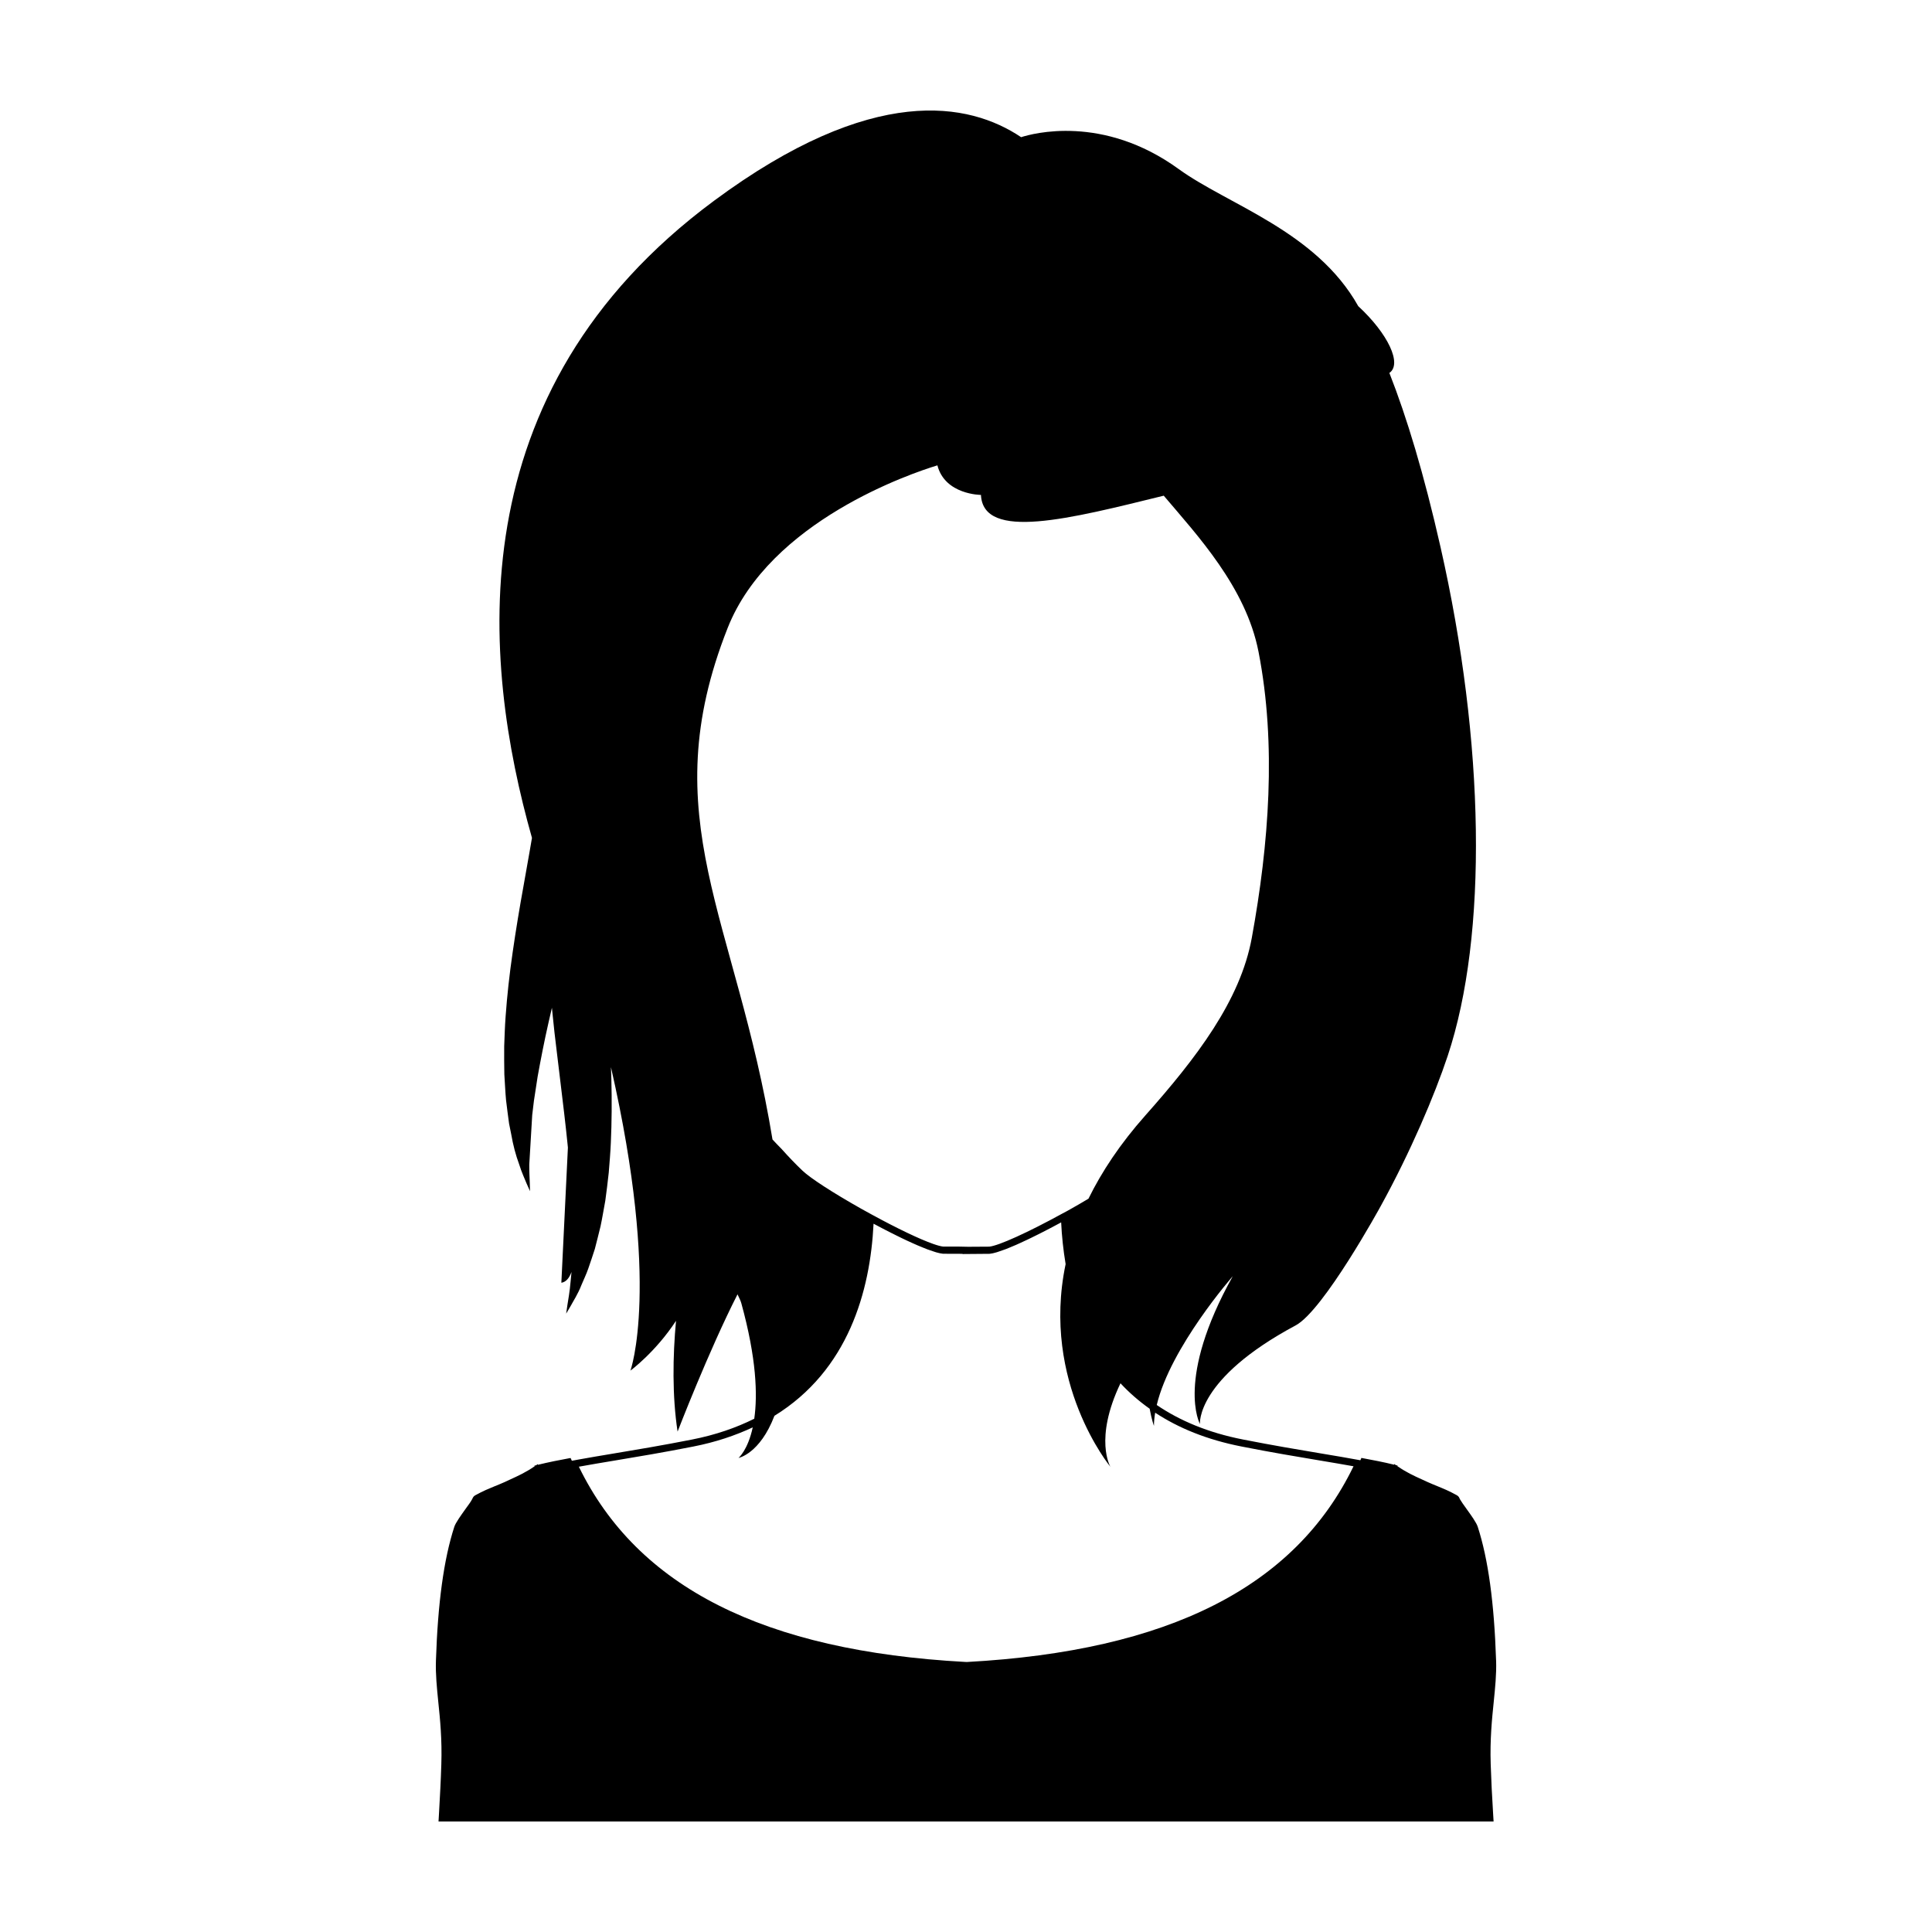
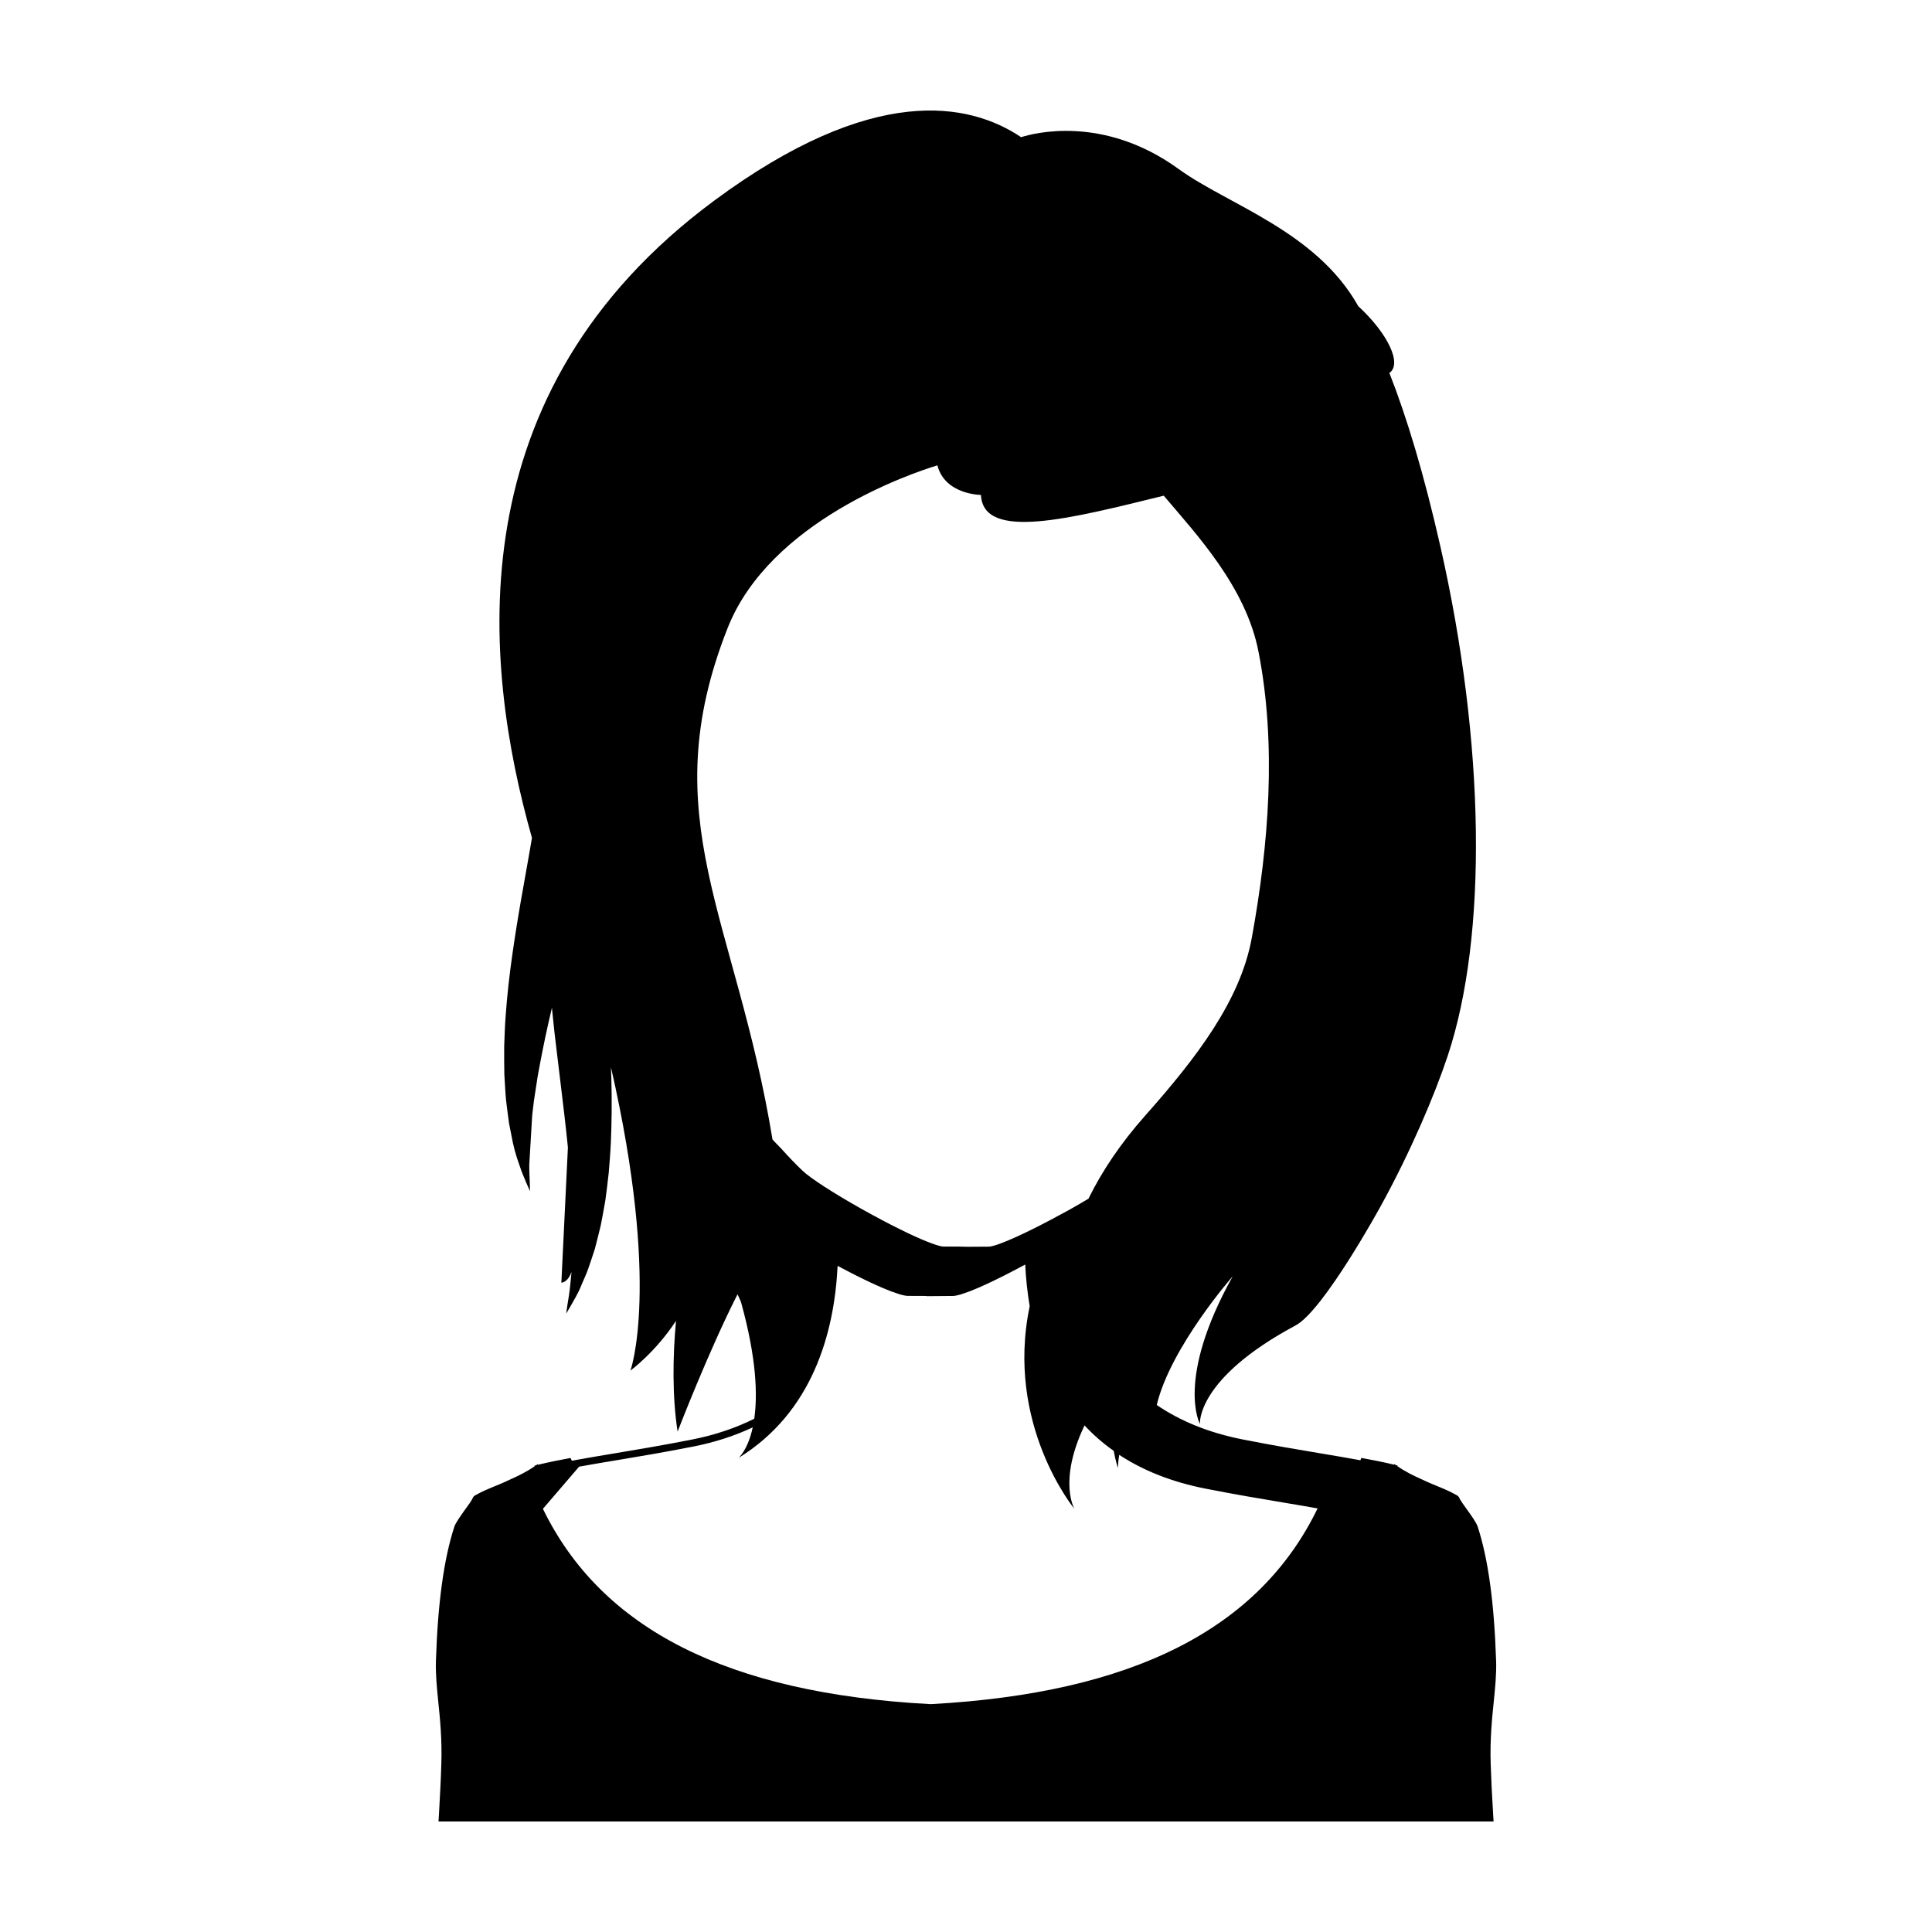
<svg xmlns="http://www.w3.org/2000/svg" fill="#000000" width="800px" height="800px" version="1.1" viewBox="144 144 512 512">
-   <path d="m540.48 584.08c-0.5-15.289-2.082-26.883-4.863-35.465-0.344-1.09-1.738-3.031-2.973-4.746-0.746-1.031-1.449-2.023-1.719-2.519-0.055-0.117-0.098-0.191-0.137-0.266-0.039-0.098-0.074-0.172-0.098-0.227l-0.152-0.227h-0.016c-0.074-0.117-0.227-0.246-0.457-0.383-2.137-1.184-3.582-1.754-5.109-2.383-0.836-0.344-1.691-0.684-2.711-1.145-0.492-0.23-0.992-0.457-1.484-0.684-2.019-0.91-4.102-1.863-6.445-3.492l0.059-0.152-0.457-0.117-0.402-0.289-0.074 0.172c-2.856-0.707-5.91-1.281-8.273-1.719l-0.383-0.074-0.152 0.344c-0.039 0.098-0.09 0.188-0.129 0.277l-0.25-0.047c-3.055-0.57-6.43-1.133-10.168-1.758-5.981-1.004-12.766-2.137-20.66-3.691-9.316-1.824-16.828-5.023-22.879-9.148 3.656-15.348 20.141-34.121 20.141-34.121-15.254 27.316-8.691 39.156-8.691 39.156s-1.18-11.922 25.367-26.133c7.418-3.969 22.496-31.539 22.496-31.539 7.879-14.297 14.312-29.414 17.793-39.883 10.656-32.016 9.863-82.984-1.906-134.86-4.387-19.352-8.902-34.293-13.551-46.125 3.445-2.383-0.363-10.418-8.246-17.699-11.148-19.891-34.555-26.879-47.578-36.328-20.117-14.594-38.82-9.406-41.766-8.453-13.754-9.23-39.277-14.344-81.402 16.863-68.473 50.715-61.41 122.27-48.23 168.83-0.211 1.23-0.43 2.457-0.641 3.719-0.527 2.996-1.059 5.984-1.582 8.941-1.082 5.945-2.062 11.891-2.898 17.695-0.848 5.805-1.473 11.488-1.859 16.918-0.207 2.711-0.277 5.387-0.379 7.941-0.02 2.578-0.004 5.078 0.039 7.461 0.16 2.41 0.25 4.695 0.457 6.871 0.281 2.18 0.516 4.242 0.797 6.168 0.203 0.969 0.383 1.898 0.562 2.797 0.492 2.856 1.195 5.543 2.121 8.031 0.66 2.16 1.492 3.84 1.949 5.023 0.594 1.344 0.918 2.066 0.918 2.066s-0.02-0.785-0.066-2.266c-0.039-1.18-0.141-2.793-0.133-4.769l0.781-13.148c0.145-1.219 0.293-2.469 0.453-3.777 0.312-2.039 0.641-4.176 0.984-6.414 0.805-4.457 1.734-9.262 2.887-14.34 0.281-1.266 0.594-2.594 0.898-3.891 0.07 0.68 0.137 1.367 0.207 2.035 0.293 3.055 0.641 6.035 1.008 8.996 0.352 2.938 0.699 5.84 1.047 8.695 0.691 5.691 1.352 11.156 1.875 16.332 0.031 0.336 0.059 0.66 0.098 0.996l-1.734 35.812c1.203-0.18 2.074-1.18 2.691-2.856-0.086 0.898-0.188 1.758-0.246 2.57-0.223 2.691-0.621 4.769-0.848 6.227-0.211 1.461-0.324 2.242-0.324 2.242s0.398-0.676 1.148-1.945c0.684-1.301 1.945-3.148 2.941-5.727 0.523-1.281 1.23-2.691 1.777-4.277 0.574-1.582 1.113-3.32 1.734-5.188 0.508-1.875 0.977-3.891 1.516-6.027 0.457-2.137 0.816-4.398 1.258-6.769 0.328-2.363 0.629-4.84 0.91-7.406 0.203-2.555 0.438-5.219 0.555-7.93 0.246-5.438 0.293-11.16 0.137-17.02-0.023-0.996-0.074-2.019-0.105-3.023 13.281 58.07 5.16 80.418 5.16 80.418s6.656-4.898 12.082-13.203c-0.871 9.383-1.023 19.938 0.418 29.363 0 0 8.207-21.32 15.879-36.379 0.359 0.801 0.789 1.559 1.008 2.348 4.031 14.629 4.332 24.336 3.43 30.621-4.781 2.379-10.238 4.293-16.582 5.531-7.863 1.547-14.637 2.676-20.609 3.672-3.5 0.586-6.676 1.113-9.559 1.641l-1.582 0.297c-0.059-0.133-0.125-0.25-0.188-0.387l-0.152-0.344-0.363 0.059c-2.383 0.438-5.43 1.027-8.293 1.734l-0.059-0.172-0.398 0.289-0.473 0.117 0.07 0.152c-2.344 1.621-4.445 2.574-6.457 3.492-0.492 0.23-0.973 0.457-1.465 0.684-1.012 0.457-1.891 0.801-2.731 1.145-1.523 0.629-2.953 1.199-5.109 2.383-0.227 0.137-0.363 0.266-0.457 0.383l-0.152 0.227c-0.035 0.055-0.074 0.137-0.109 0.227-0.039 0.074-0.074 0.172-0.137 0.266-0.246 0.492-0.953 1.484-1.719 2.519-1.219 1.715-2.637 3.664-2.973 4.746-2.781 8.578-4.367 20.188-4.863 35.465-0.117 3.582 0.246 7.168 0.629 10.965 0.48 4.656 1.012 9.934 0.801 16.453-0.152 4.805-0.324 7.82-0.629 13.27l-0.113 1.918h279.6l-0.117-1.945c-0.324-5.453-0.492-8.465-0.648-13.27-0.207-6.519 0.324-11.801 0.801-16.453 0.383-3.793 0.75-7.375 0.637-10.961zm-203.64-273.67c11.195-28.328 48.664-40.988 55.582-43.086 2.004 7.809 11.539 7.836 11.539 7.836 0.59 12.281 23.652 6.301 48.445 0.203 8.816 10.418 21.77 24.219 25.113 41.352 4.82 24.688 2.734 51.07-1.777 75.812-3.047 16.688-14.727 31.883-28.191 47.051-6.723 7.57-11.602 14.973-15.094 22.086-1.449 0.867-2.957 1.75-4.578 2.66-0.719 0.414-1.465 0.828-2.238 1.223-9.344 5.129-17.023 8.594-19.477 8.828l-5.586 0.035-2.719-0.055-3.883 0.004c-0.621-0.055-1.547-0.309-2.731-0.727-3.559-1.258-9.422-4.051-16.184-7.742-0.961-0.516-1.945-1.059-2.898-1.598-7.461-4.207-13.387-8.051-15.469-10.027-1.789-1.699-3.602-3.578-5.578-5.785-0.832-0.805-1.602-1.672-2.398-2.508-9.641-58.801-31.836-85.07-11.879-135.56zm-39.371 222.27c2.887-0.527 6.055-1.059 9.539-1.637 5.992-0.996 12.781-2.133 20.672-3.684 5.981-1.168 11.176-2.934 15.805-5.09-1.328 6.102-3.777 8.102-3.777 8.102s5.664-1.074 9.523-11.168c19.566-12.055 25.387-33.016 26.27-50.91 0.098 0.051 0.223 0.121 0.324 0.172 0.047 0.023 0.098 0.051 0.141 0.074 0.57 0.301 1.188 0.637 1.879 0.992 0.297 0.156 0.609 0.312 0.926 0.48 0.484 0.246 0.957 0.492 1.473 0.75 0.43 0.215 0.852 0.43 1.293 0.645 0.48 0.238 0.945 0.469 1.438 0.707 0.465 0.227 0.918 0.441 1.387 0.66 0.48 0.223 0.945 0.438 1.422 0.648 0.465 0.211 0.922 0.414 1.375 0.609 0.484 0.211 0.938 0.395 1.402 0.578 0.414 0.168 0.832 0.344 1.223 0.488 0.5 0.188 0.941 0.332 1.395 0.48 0.297 0.098 0.621 0.215 0.898 0.297 0.695 0.195 1.32 0.336 1.824 0.383l5.184 0.02v0.055l7.184-0.059c0.508-0.051 1.152-0.195 1.863-0.406 0.215-0.066 0.469-0.16 0.707-0.238 0.539-0.176 1.082-0.359 1.688-0.59 0.309-0.121 0.637-0.258 0.953-0.387 0.586-0.238 1.176-0.484 1.793-0.75 0.352-0.156 0.707-0.316 1.059-0.48 0.621-0.281 1.234-0.562 1.859-0.863 0.371-0.176 0.73-0.348 1.098-0.527 0.609-0.297 1.203-0.59 1.797-0.887 0.395-0.195 0.766-0.383 1.145-0.578 0.492-0.25 0.953-0.488 1.414-0.73 0.473-0.242 0.918-0.473 1.352-0.707 0.223-0.117 0.414-0.215 0.621-0.332 0.586-0.309 1.117-0.594 1.598-0.852 0.168 3.594 0.559 7.316 1.184 11.059-6.578 31.379 11.879 53.727 11.879 53.727s-4.43-7.301 2.656-22.148c2.258 2.434 4.832 4.691 7.734 6.746 0.527 2.918 1.137 4.539 1.137 4.539 0-1.125 0.125-2.293 0.324-3.488 6.125 4.031 13.664 7.16 22.93 8.969 7.926 1.562 14.723 2.695 20.723 3.699 3.231 0.543 6.195 1.039 8.914 1.531-15.492 31.977-49.039 48.945-102.45 51.867l-0.457-0.016c-53.352-2.906-86.863-19.836-102.39-51.742z" />
+   <path d="m540.48 584.08c-0.5-15.289-2.082-26.883-4.863-35.465-0.344-1.09-1.738-3.031-2.973-4.746-0.746-1.031-1.449-2.023-1.719-2.519-0.055-0.117-0.098-0.191-0.137-0.266-0.039-0.098-0.074-0.172-0.098-0.227l-0.152-0.227h-0.016c-0.074-0.117-0.227-0.246-0.457-0.383-2.137-1.184-3.582-1.754-5.109-2.383-0.836-0.344-1.691-0.684-2.711-1.145-0.492-0.23-0.992-0.457-1.484-0.684-2.019-0.91-4.102-1.863-6.445-3.492l0.059-0.152-0.457-0.117-0.402-0.289-0.074 0.172c-2.856-0.707-5.91-1.281-8.273-1.719l-0.383-0.074-0.152 0.344c-0.039 0.098-0.09 0.188-0.129 0.277l-0.25-0.047c-3.055-0.57-6.43-1.133-10.168-1.758-5.981-1.004-12.766-2.137-20.66-3.691-9.316-1.824-16.828-5.023-22.879-9.148 3.656-15.348 20.141-34.121 20.141-34.121-15.254 27.316-8.691 39.156-8.691 39.156s-1.18-11.922 25.367-26.133c7.418-3.969 22.496-31.539 22.496-31.539 7.879-14.297 14.312-29.414 17.793-39.883 10.656-32.016 9.863-82.984-1.906-134.86-4.387-19.352-8.902-34.293-13.551-46.125 3.445-2.383-0.363-10.418-8.246-17.699-11.148-19.891-34.555-26.879-47.578-36.328-20.117-14.594-38.82-9.406-41.766-8.453-13.754-9.23-39.277-14.344-81.402 16.863-68.473 50.715-61.41 122.27-48.23 168.83-0.211 1.23-0.43 2.457-0.641 3.719-0.527 2.996-1.059 5.984-1.582 8.941-1.082 5.945-2.062 11.891-2.898 17.695-0.848 5.805-1.473 11.488-1.859 16.918-0.207 2.711-0.277 5.387-0.379 7.941-0.02 2.578-0.004 5.078 0.039 7.461 0.16 2.41 0.25 4.695 0.457 6.871 0.281 2.18 0.516 4.242 0.797 6.168 0.203 0.969 0.383 1.898 0.562 2.797 0.492 2.856 1.195 5.543 2.121 8.031 0.66 2.16 1.492 3.84 1.949 5.023 0.594 1.344 0.918 2.066 0.918 2.066s-0.02-0.785-0.066-2.266c-0.039-1.18-0.141-2.793-0.133-4.769l0.781-13.148c0.145-1.219 0.293-2.469 0.453-3.777 0.312-2.039 0.641-4.176 0.984-6.414 0.805-4.457 1.734-9.262 2.887-14.34 0.281-1.266 0.594-2.594 0.898-3.891 0.07 0.68 0.137 1.367 0.207 2.035 0.293 3.055 0.641 6.035 1.008 8.996 0.352 2.938 0.699 5.84 1.047 8.695 0.691 5.691 1.352 11.156 1.875 16.332 0.031 0.336 0.059 0.66 0.098 0.996l-1.734 35.812c1.203-0.18 2.074-1.18 2.691-2.856-0.086 0.898-0.188 1.758-0.246 2.57-0.223 2.691-0.621 4.769-0.848 6.227-0.211 1.461-0.324 2.242-0.324 2.242s0.398-0.676 1.148-1.945c0.684-1.301 1.945-3.148 2.941-5.727 0.523-1.281 1.23-2.691 1.777-4.277 0.574-1.582 1.113-3.32 1.734-5.188 0.508-1.875 0.977-3.891 1.516-6.027 0.457-2.137 0.816-4.398 1.258-6.769 0.328-2.363 0.629-4.84 0.91-7.406 0.203-2.555 0.438-5.219 0.555-7.93 0.246-5.438 0.293-11.16 0.137-17.02-0.023-0.996-0.074-2.019-0.105-3.023 13.281 58.07 5.16 80.418 5.16 80.418s6.656-4.898 12.082-13.203c-0.871 9.383-1.023 19.938 0.418 29.363 0 0 8.207-21.32 15.879-36.379 0.359 0.801 0.789 1.559 1.008 2.348 4.031 14.629 4.332 24.336 3.43 30.621-4.781 2.379-10.238 4.293-16.582 5.531-7.863 1.547-14.637 2.676-20.609 3.672-3.5 0.586-6.676 1.113-9.559 1.641l-1.582 0.297c-0.059-0.133-0.125-0.25-0.188-0.387l-0.152-0.344-0.363 0.059c-2.383 0.438-5.43 1.027-8.293 1.734l-0.059-0.172-0.398 0.289-0.473 0.117 0.07 0.152c-2.344 1.621-4.445 2.574-6.457 3.492-0.492 0.23-0.973 0.457-1.465 0.684-1.012 0.457-1.891 0.801-2.731 1.145-1.523 0.629-2.953 1.199-5.109 2.383-0.227 0.137-0.363 0.266-0.457 0.383l-0.152 0.227c-0.035 0.055-0.074 0.137-0.109 0.227-0.039 0.074-0.074 0.172-0.137 0.266-0.246 0.492-0.953 1.484-1.719 2.519-1.219 1.715-2.637 3.664-2.973 4.746-2.781 8.578-4.367 20.188-4.863 35.465-0.117 3.582 0.246 7.168 0.629 10.965 0.48 4.656 1.012 9.934 0.801 16.453-0.152 4.805-0.324 7.82-0.629 13.27l-0.113 1.918h279.6l-0.117-1.945c-0.324-5.453-0.492-8.465-0.648-13.27-0.207-6.519 0.324-11.801 0.801-16.453 0.383-3.793 0.75-7.375 0.637-10.961zm-203.64-273.67c11.195-28.328 48.664-40.988 55.582-43.086 2.004 7.809 11.539 7.836 11.539 7.836 0.59 12.281 23.652 6.301 48.445 0.203 8.816 10.418 21.77 24.219 25.113 41.352 4.82 24.688 2.734 51.07-1.777 75.812-3.047 16.688-14.727 31.883-28.191 47.051-6.723 7.57-11.602 14.973-15.094 22.086-1.449 0.867-2.957 1.75-4.578 2.66-0.719 0.414-1.465 0.828-2.238 1.223-9.344 5.129-17.023 8.594-19.477 8.828l-5.586 0.035-2.719-0.055-3.883 0.004c-0.621-0.055-1.547-0.309-2.731-0.727-3.559-1.258-9.422-4.051-16.184-7.742-0.961-0.516-1.945-1.059-2.898-1.598-7.461-4.207-13.387-8.051-15.469-10.027-1.789-1.699-3.602-3.578-5.578-5.785-0.832-0.805-1.602-1.672-2.398-2.508-9.641-58.801-31.836-85.07-11.879-135.56zm-39.371 222.27c2.887-0.527 6.055-1.059 9.539-1.637 5.992-0.996 12.781-2.133 20.672-3.684 5.981-1.168 11.176-2.934 15.805-5.09-1.328 6.102-3.777 8.102-3.777 8.102c19.566-12.055 25.387-33.016 26.27-50.91 0.098 0.051 0.223 0.121 0.324 0.172 0.047 0.023 0.098 0.051 0.141 0.074 0.57 0.301 1.188 0.637 1.879 0.992 0.297 0.156 0.609 0.312 0.926 0.48 0.484 0.246 0.957 0.492 1.473 0.75 0.43 0.215 0.852 0.43 1.293 0.645 0.48 0.238 0.945 0.469 1.438 0.707 0.465 0.227 0.918 0.441 1.387 0.66 0.48 0.223 0.945 0.438 1.422 0.648 0.465 0.211 0.922 0.414 1.375 0.609 0.484 0.211 0.938 0.395 1.402 0.578 0.414 0.168 0.832 0.344 1.223 0.488 0.5 0.188 0.941 0.332 1.395 0.48 0.297 0.098 0.621 0.215 0.898 0.297 0.695 0.195 1.32 0.336 1.824 0.383l5.184 0.02v0.055l7.184-0.059c0.508-0.051 1.152-0.195 1.863-0.406 0.215-0.066 0.469-0.16 0.707-0.238 0.539-0.176 1.082-0.359 1.688-0.59 0.309-0.121 0.637-0.258 0.953-0.387 0.586-0.238 1.176-0.484 1.793-0.75 0.352-0.156 0.707-0.316 1.059-0.48 0.621-0.281 1.234-0.562 1.859-0.863 0.371-0.176 0.73-0.348 1.098-0.527 0.609-0.297 1.203-0.59 1.797-0.887 0.395-0.195 0.766-0.383 1.145-0.578 0.492-0.25 0.953-0.488 1.414-0.73 0.473-0.242 0.918-0.473 1.352-0.707 0.223-0.117 0.414-0.215 0.621-0.332 0.586-0.309 1.117-0.594 1.598-0.852 0.168 3.594 0.559 7.316 1.184 11.059-6.578 31.379 11.879 53.727 11.879 53.727s-4.43-7.301 2.656-22.148c2.258 2.434 4.832 4.691 7.734 6.746 0.527 2.918 1.137 4.539 1.137 4.539 0-1.125 0.125-2.293 0.324-3.488 6.125 4.031 13.664 7.16 22.93 8.969 7.926 1.562 14.723 2.695 20.723 3.699 3.231 0.543 6.195 1.039 8.914 1.531-15.492 31.977-49.039 48.945-102.45 51.867l-0.457-0.016c-53.352-2.906-86.863-19.836-102.39-51.742z" />
</svg>